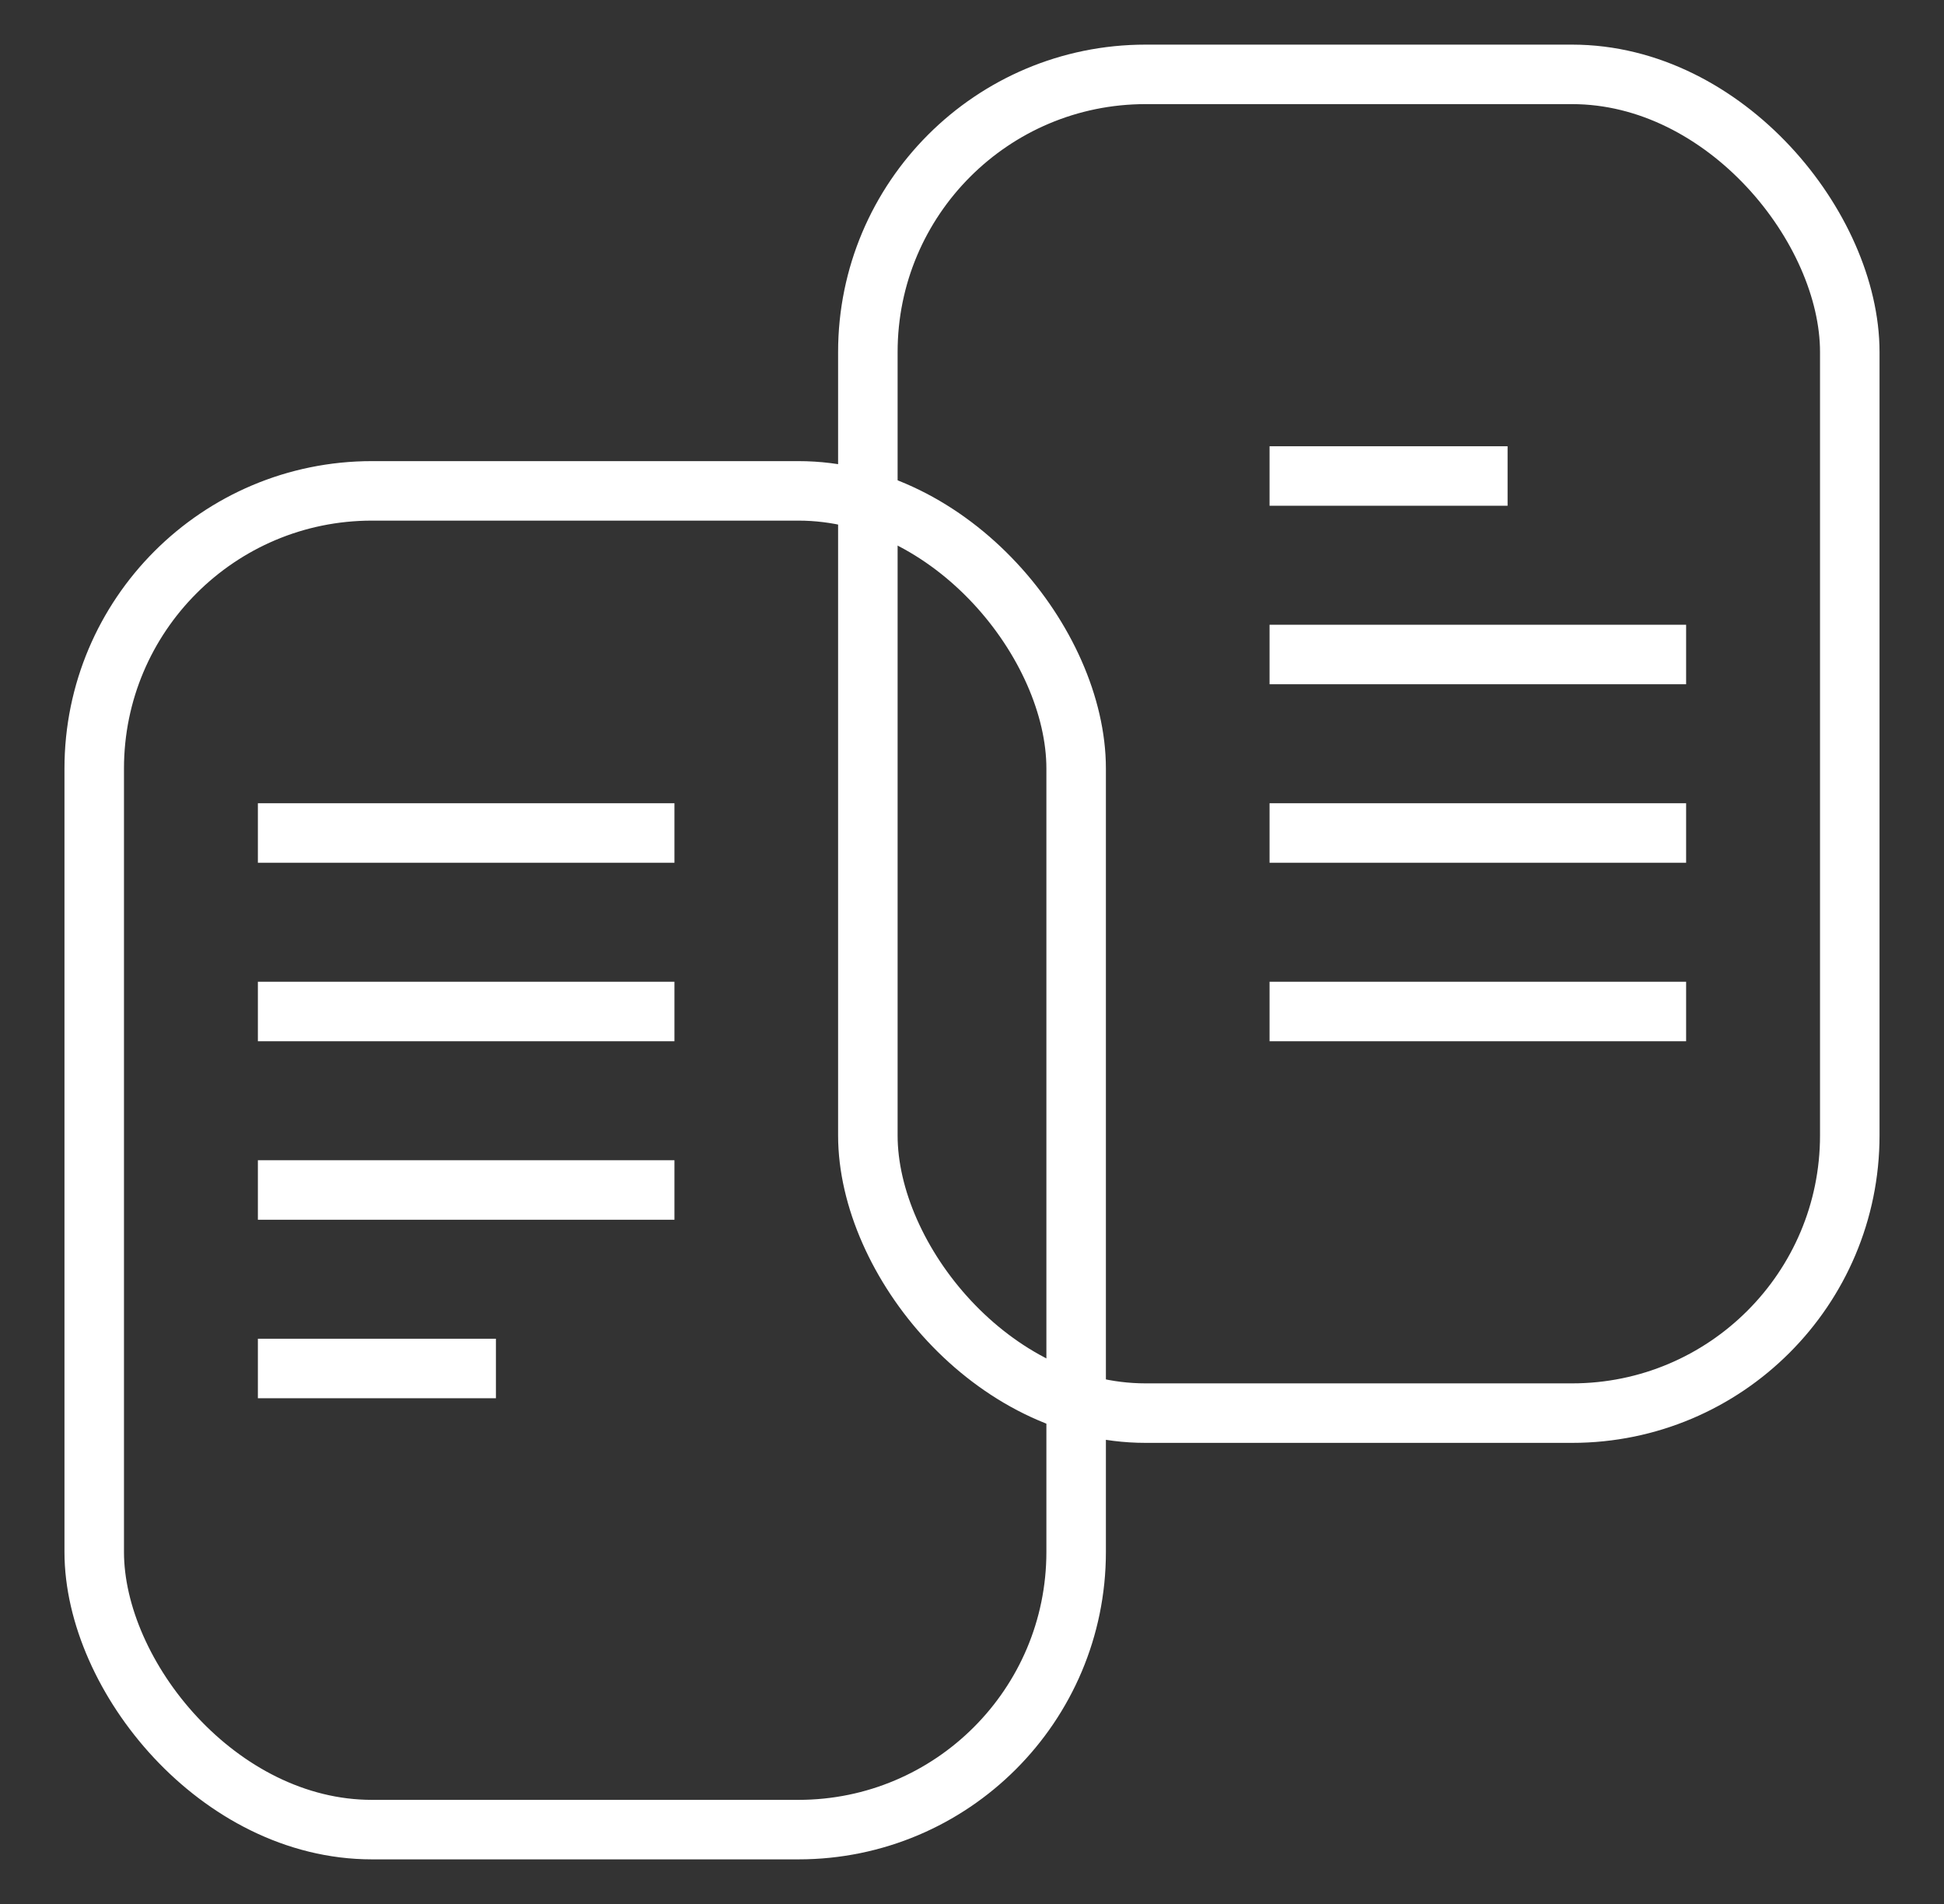
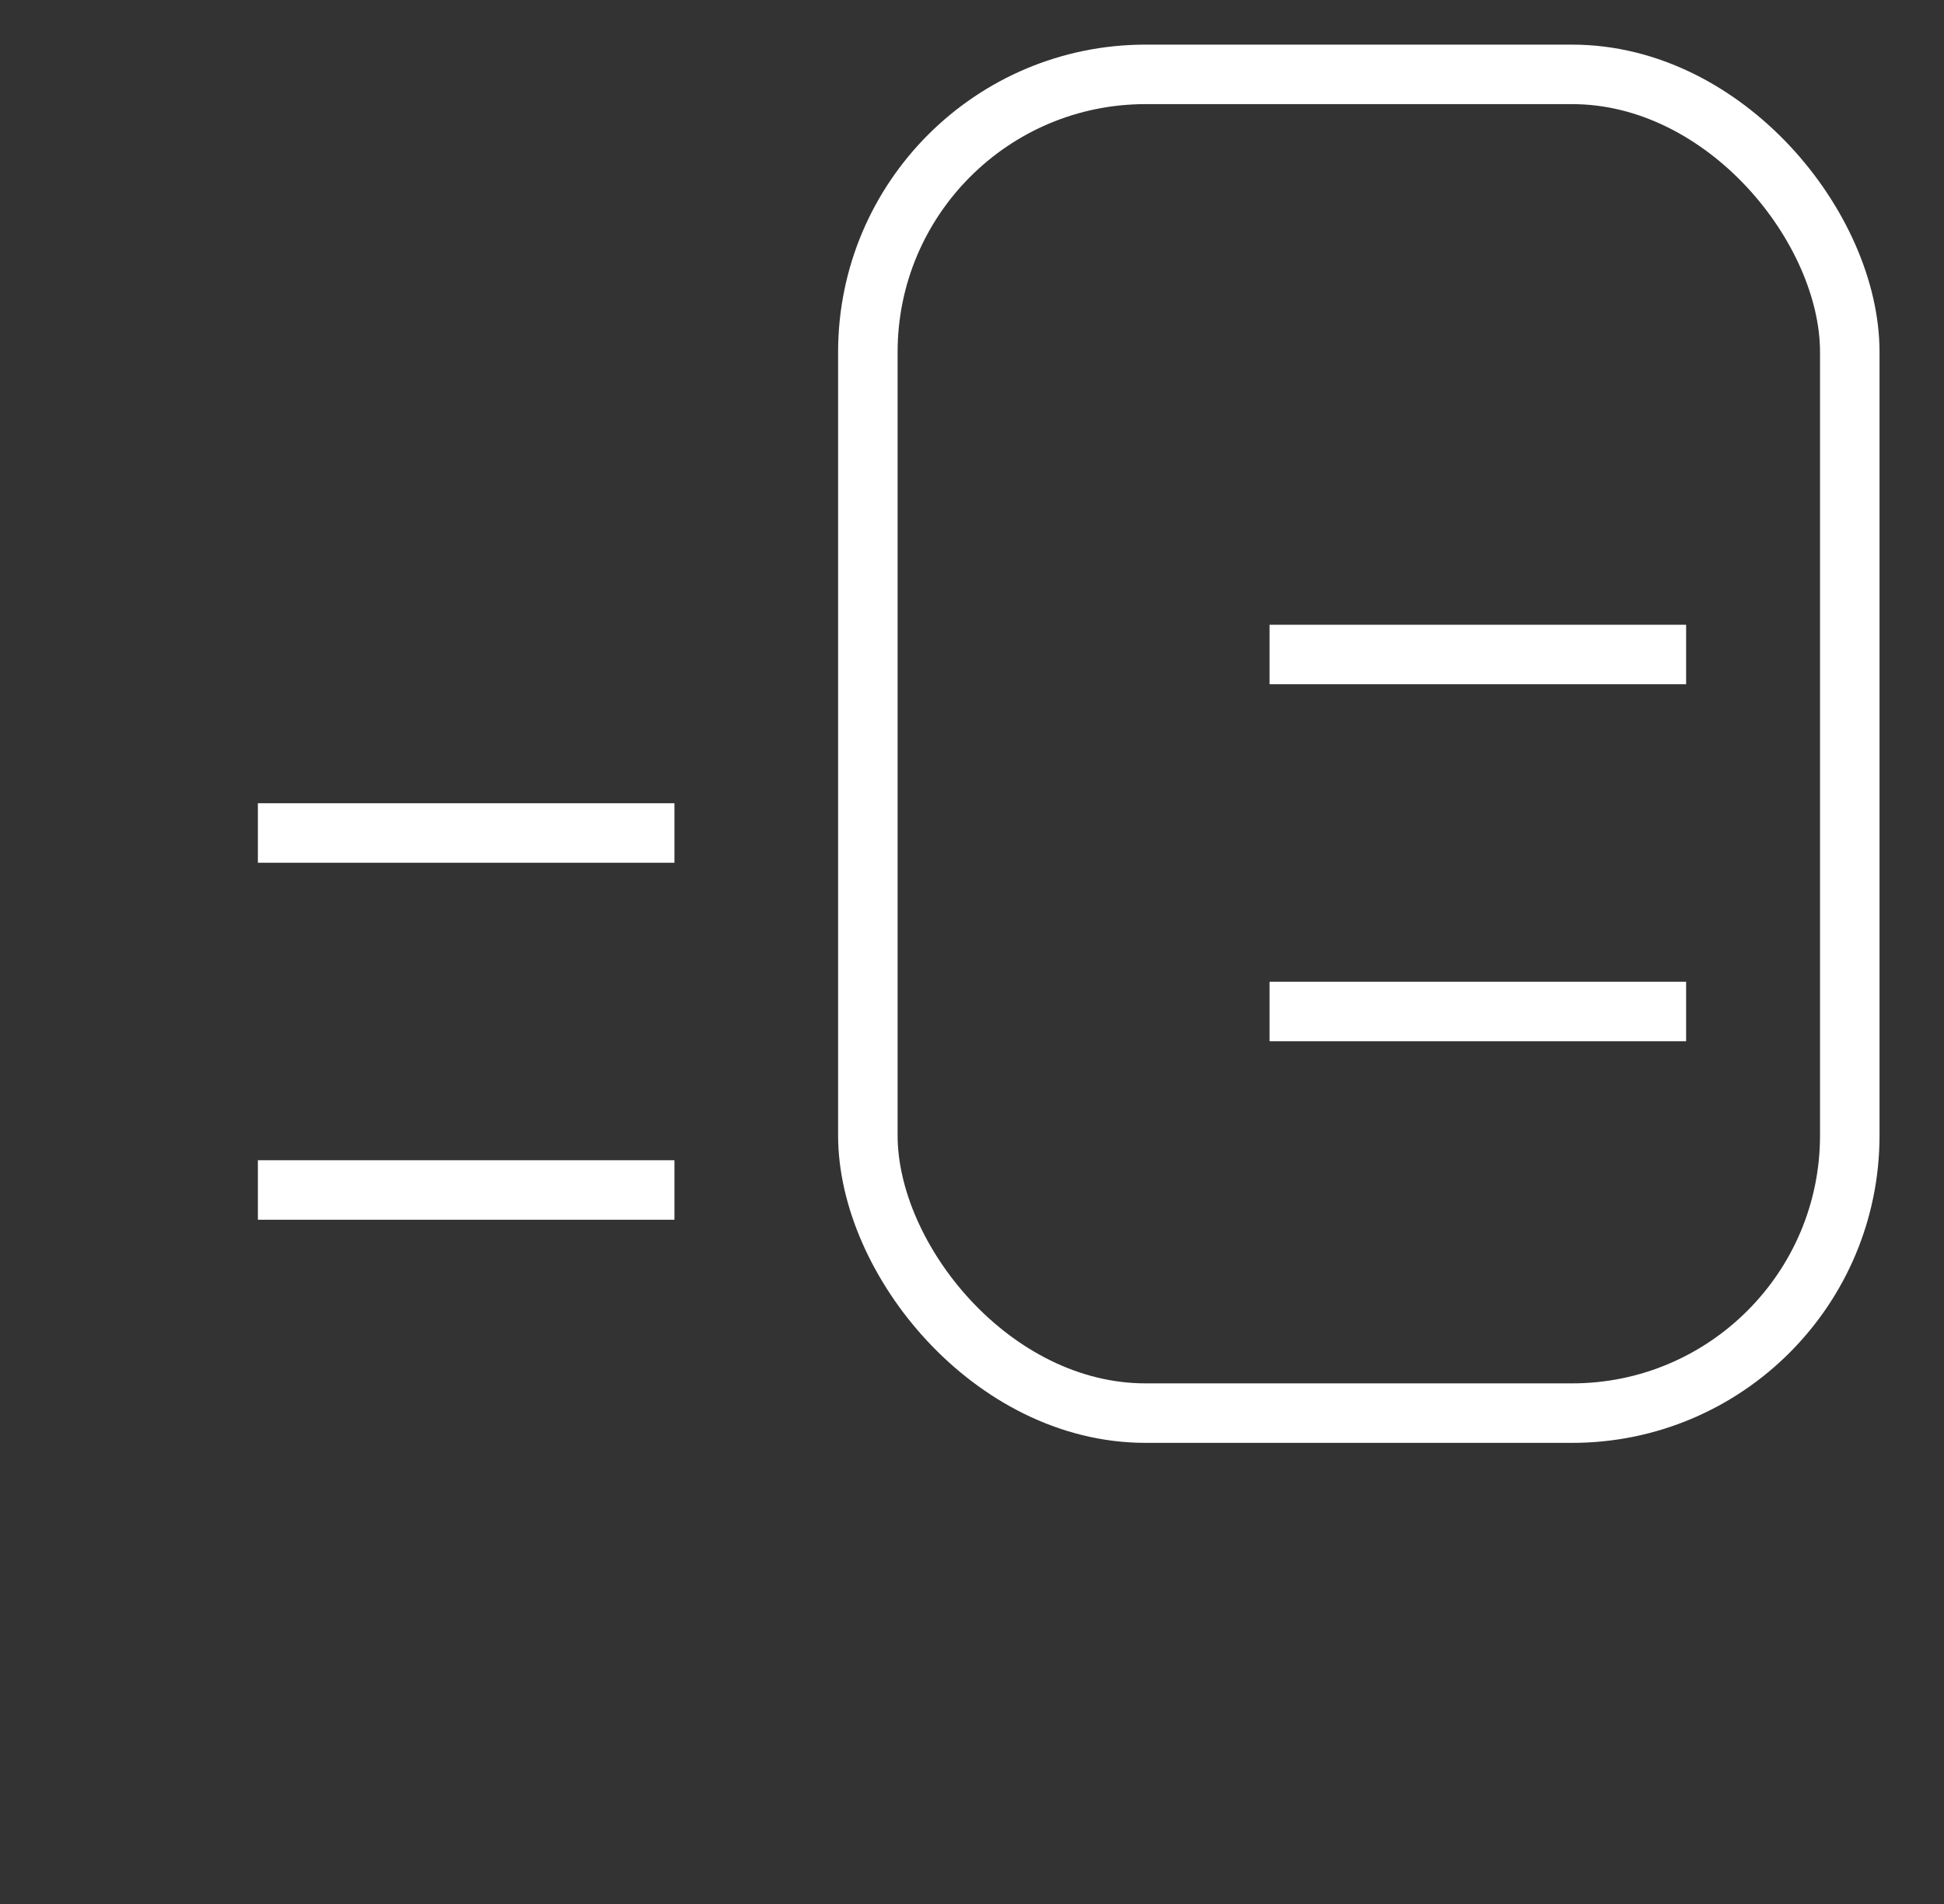
<svg xmlns="http://www.w3.org/2000/svg" width="49" height="48" viewBox="0 0 49 48" fill="none">
  <rect x="0" y="0" width="49" height="48" fill="#333333" stroke="none" />
  <rect x="21.875" y="1.875" width="24.75" height="33.75" rx="7" stroke="white" stroke-width="1.5" stroke-linejoin="round" />
-   <rect x="2.375" y="12.375" width="24.75" height="33.75" rx="7" stroke="white" stroke-width="1.5" stroke-linejoin="round" />
-   <line x1="6.5" y1="34.5" x2="12.5" y2="34.5" stroke="white" stroke-width="1.5" />
-   <line x1="32" y1="12" x2="38" y2="12" stroke="white" stroke-width="1.5" />
  <line x1="6.5" y1="30" x2="17" y2="30" stroke="white" stroke-width="1.5" />
  <line x1="32" y1="25.5" x2="42.5" y2="25.5" stroke="white" stroke-width="1.5" />
-   <line x1="6.5" y1="25.5" x2="17" y2="25.5" stroke="white" stroke-width="1.5" />
-   <line x1="32" y1="21" x2="42.5" y2="21" stroke="white" stroke-width="1.5" />
  <line x1="6.5" y1="21" x2="17" y2="21" stroke="white" stroke-width="1.5" />
  <line x1="32" y1="16.5" x2="42.5" y2="16.5" stroke="white" stroke-width="1.5" />
</svg>